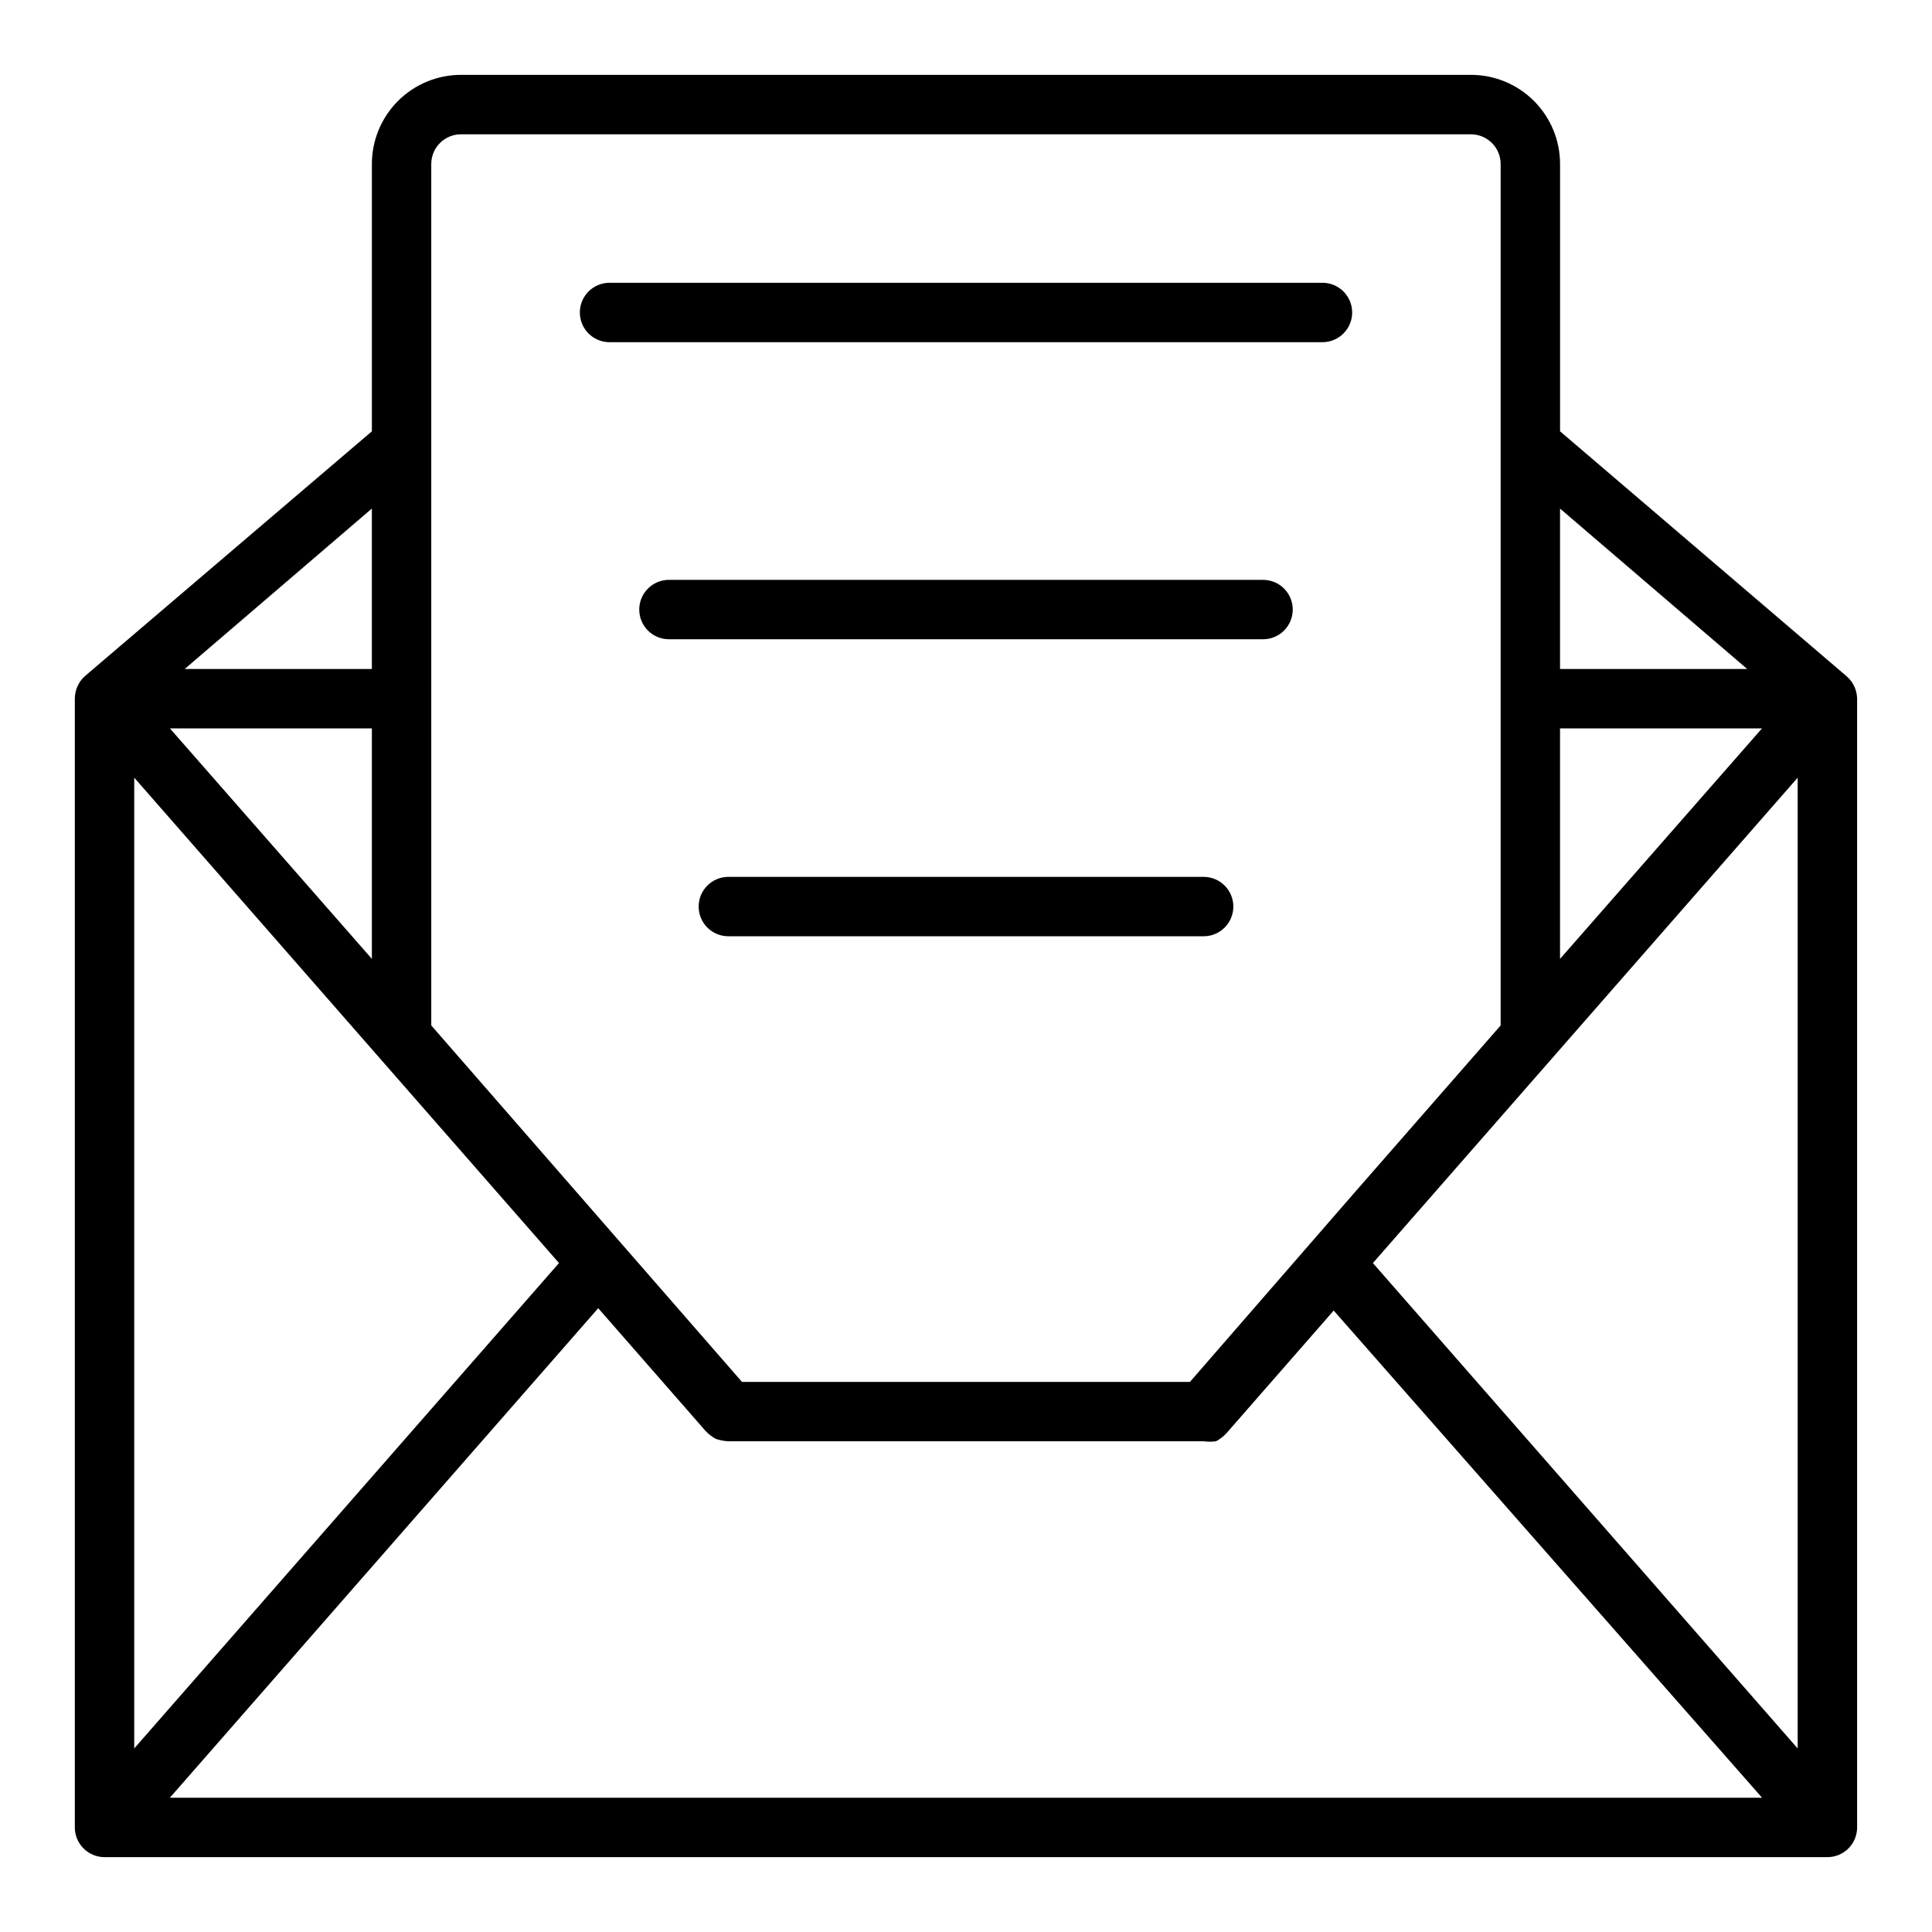
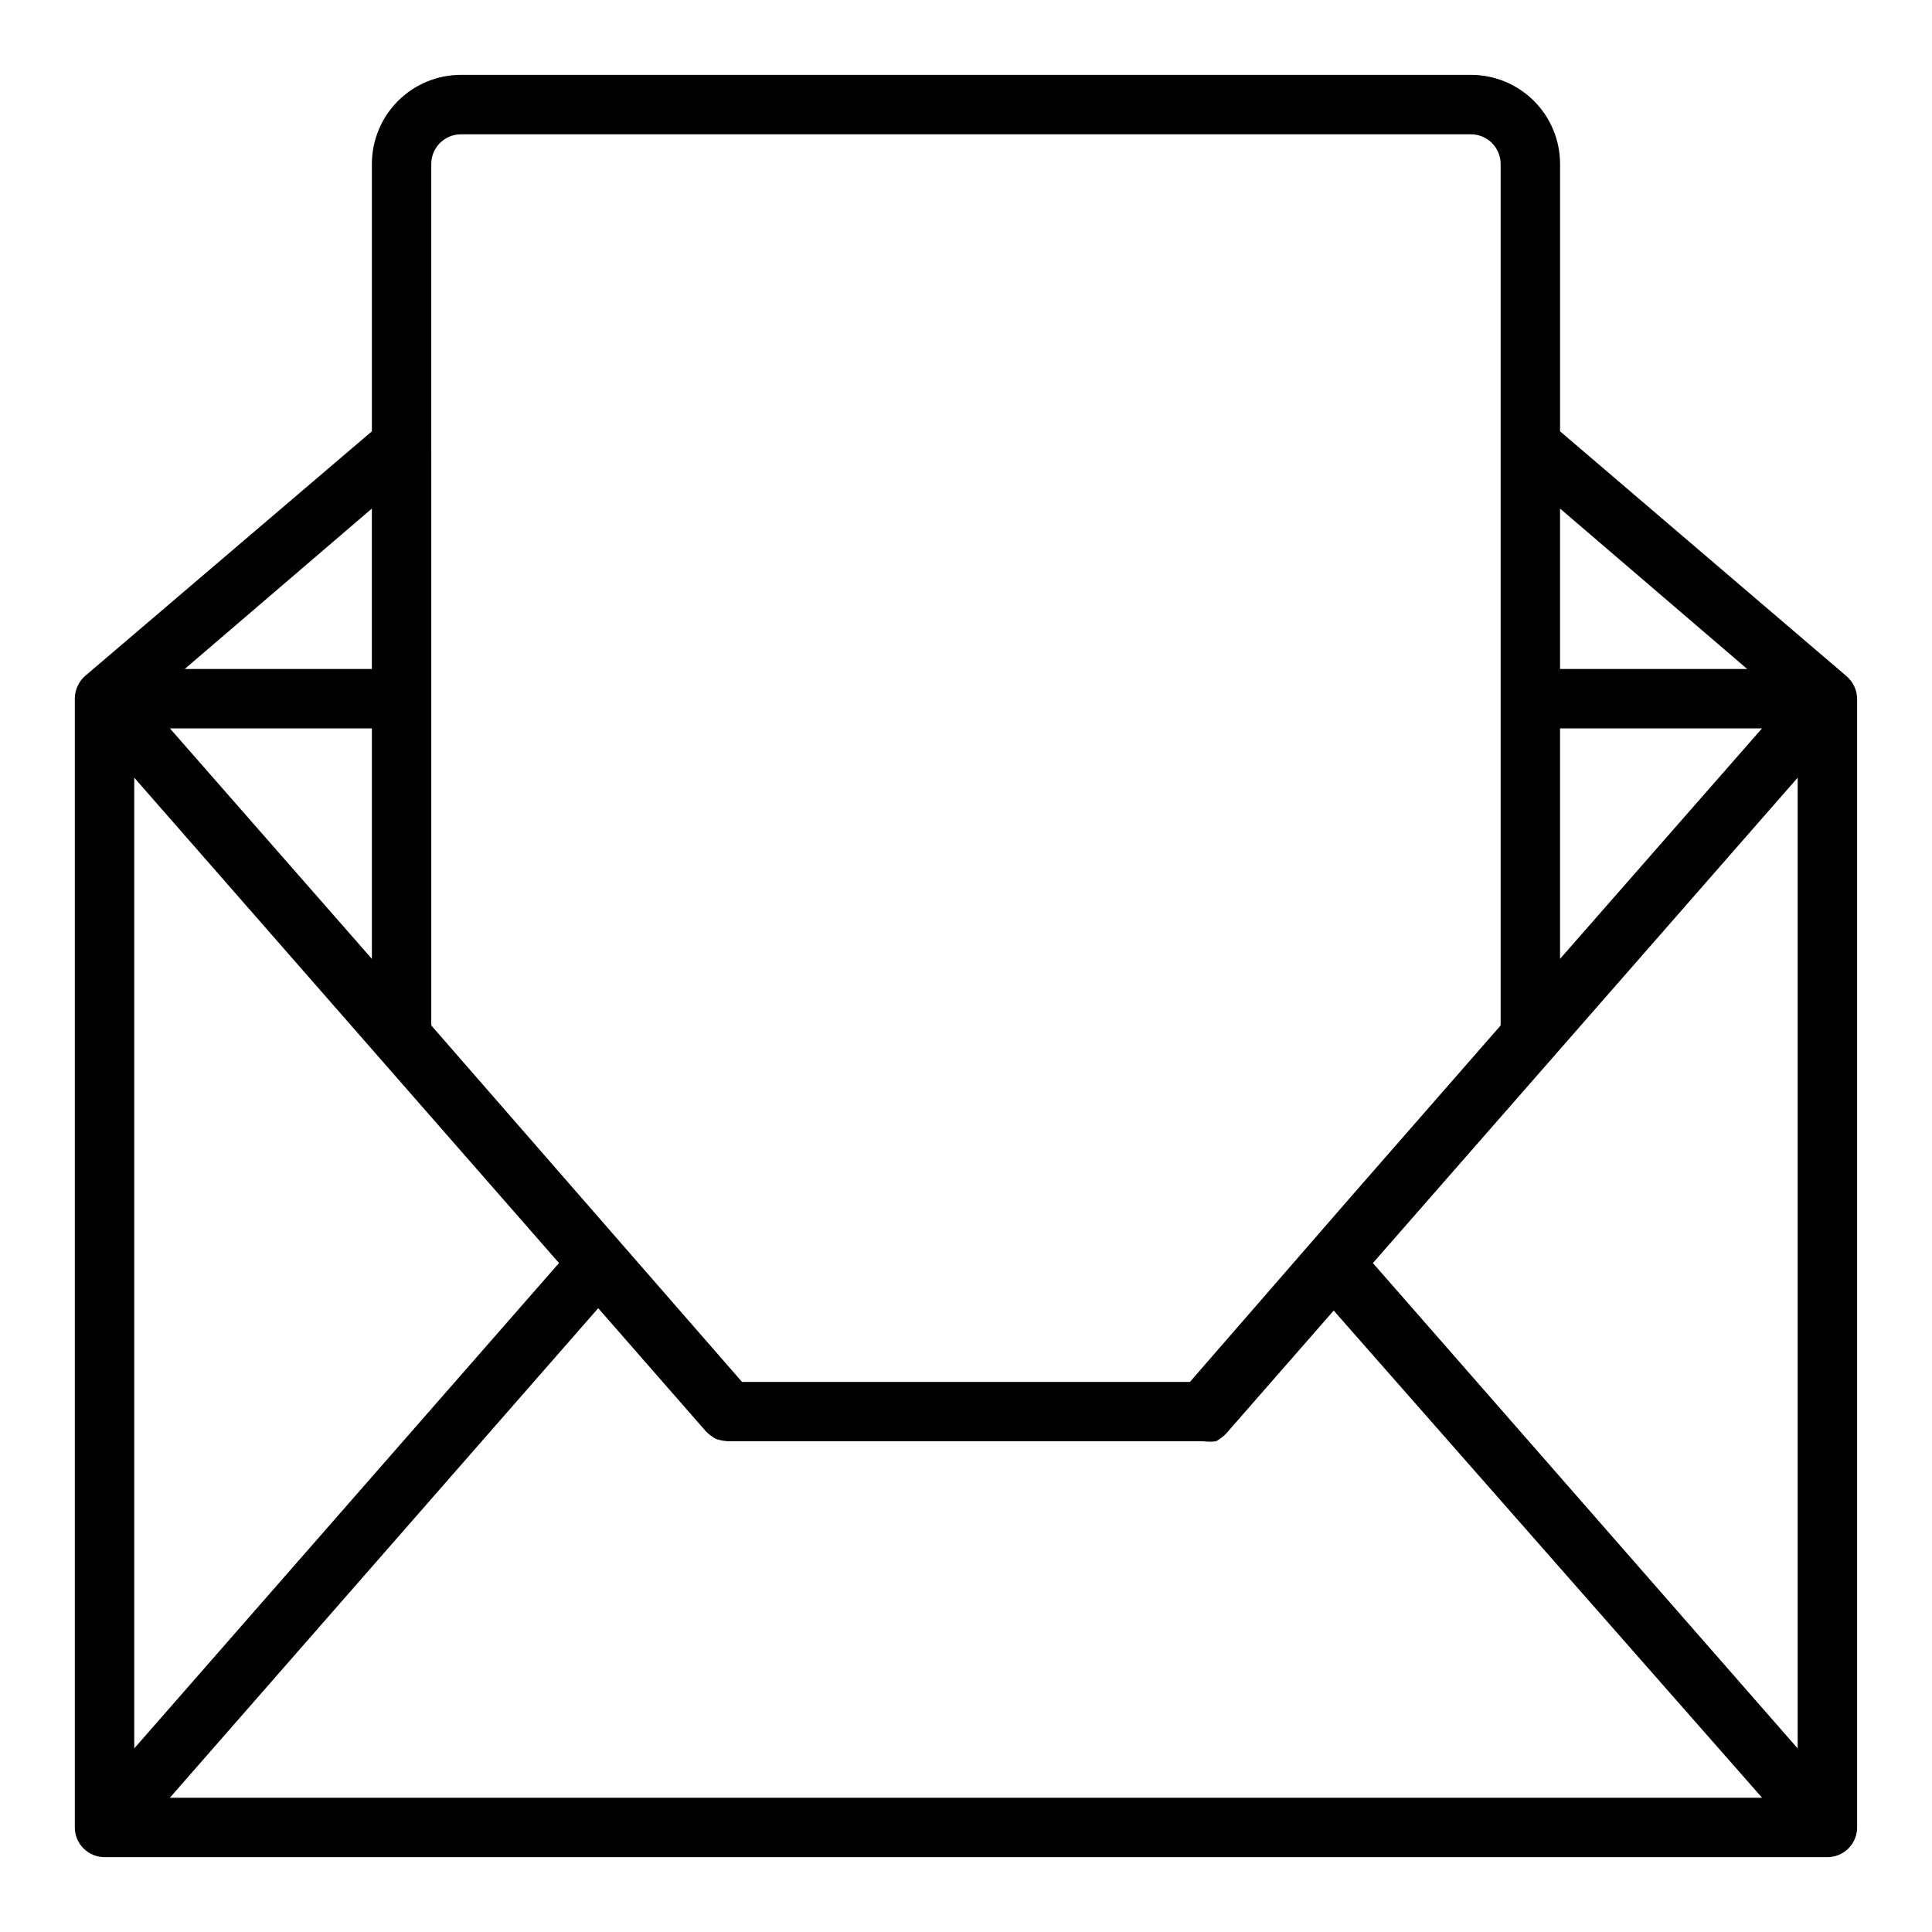
<svg xmlns="http://www.w3.org/2000/svg" fill="#000000" width="800px" height="800px" version="1.1" viewBox="144 144 512 512">
  <g>
    <path d="m633.32 323.17-75.887-64.867v-70.848c0-6.262-2.488-12.27-6.914-16.699-4.43-4.43-10.438-6.918-16.699-6.918h-267.65c-6.266 0-12.273 2.488-16.699 6.918-4.43 4.43-6.918 10.438-6.918 16.699v70.848l-76.043 64.867c-1.703 1.523-2.676 3.699-2.68 5.981v299.14c0 2.086 0.832 4.09 2.309 5.566 1.477 1.473 3.477 2.305 5.566 2.305h456.58c2.086 0 4.09-0.832 5.566-2.305 1.473-1.477 2.305-3.481 2.305-5.566v-299.14c-0.043-2.309-1.074-4.488-2.836-5.981zm-390.77 74.941-53.531-61.086h53.531zm49.594 80.609-112.57 128.63v-257.26zm10.391 11.965 28.496 32.59c0.781 0.816 1.684 1.508 2.676 2.047 1.07 0.363 2.184 0.574 3.309 0.629h125.95c1.094 0.152 2.207 0.152 3.305 0 0.992-0.539 1.895-1.23 2.676-2.047l28.496-32.59 113.52 129.1h-421.94zm254.89-153.66h53.531l-53.531 61.086zm-49.594 141.7 112.57-128.63v257.26zm99.188-157.44h-49.594v-42.508zm-348.73-133.82c0-4.348 3.527-7.871 7.875-7.871h267.65c2.086 0 4.09 0.828 5.566 2.305 1.477 1.477 2.305 3.481 2.305 5.566v228.29l-39.359 45.027-42.98 49.438h-118.71l-82.344-94.465zm-15.742 133.82h-49.594l49.594-42.508z" />
-     <path d="m470.85 384.25c0-2.086-0.832-4.09-2.305-5.566-1.477-1.477-3.481-2.305-5.566-2.305h-125.95c-4.348 0-7.875 3.523-7.875 7.871s3.527 7.871 7.875 7.871h125.95c2.086 0 4.09-0.828 5.566-2.305 1.473-1.477 2.305-3.477 2.305-5.566z" />
-     <path d="m486.59 305.54c0-2.09-0.828-4.09-2.305-5.566-1.477-1.477-3.481-2.305-5.566-2.305h-157.44c-4.348 0-7.871 3.523-7.871 7.871s3.523 7.871 7.871 7.871h157.44c2.086 0 4.09-0.828 5.566-2.305 1.477-1.477 2.305-3.481 2.305-5.566z" />
-     <path d="m502.34 226.81c0-2.086-0.832-4.09-2.309-5.566-1.473-1.477-3.477-2.305-5.566-2.305h-188.93c-4.348 0-7.871 3.523-7.871 7.871s3.523 7.875 7.871 7.875h188.93c2.09 0 4.094-0.832 5.566-2.309 1.477-1.477 2.309-3.477 2.309-5.566z" />
  </g>
</svg>